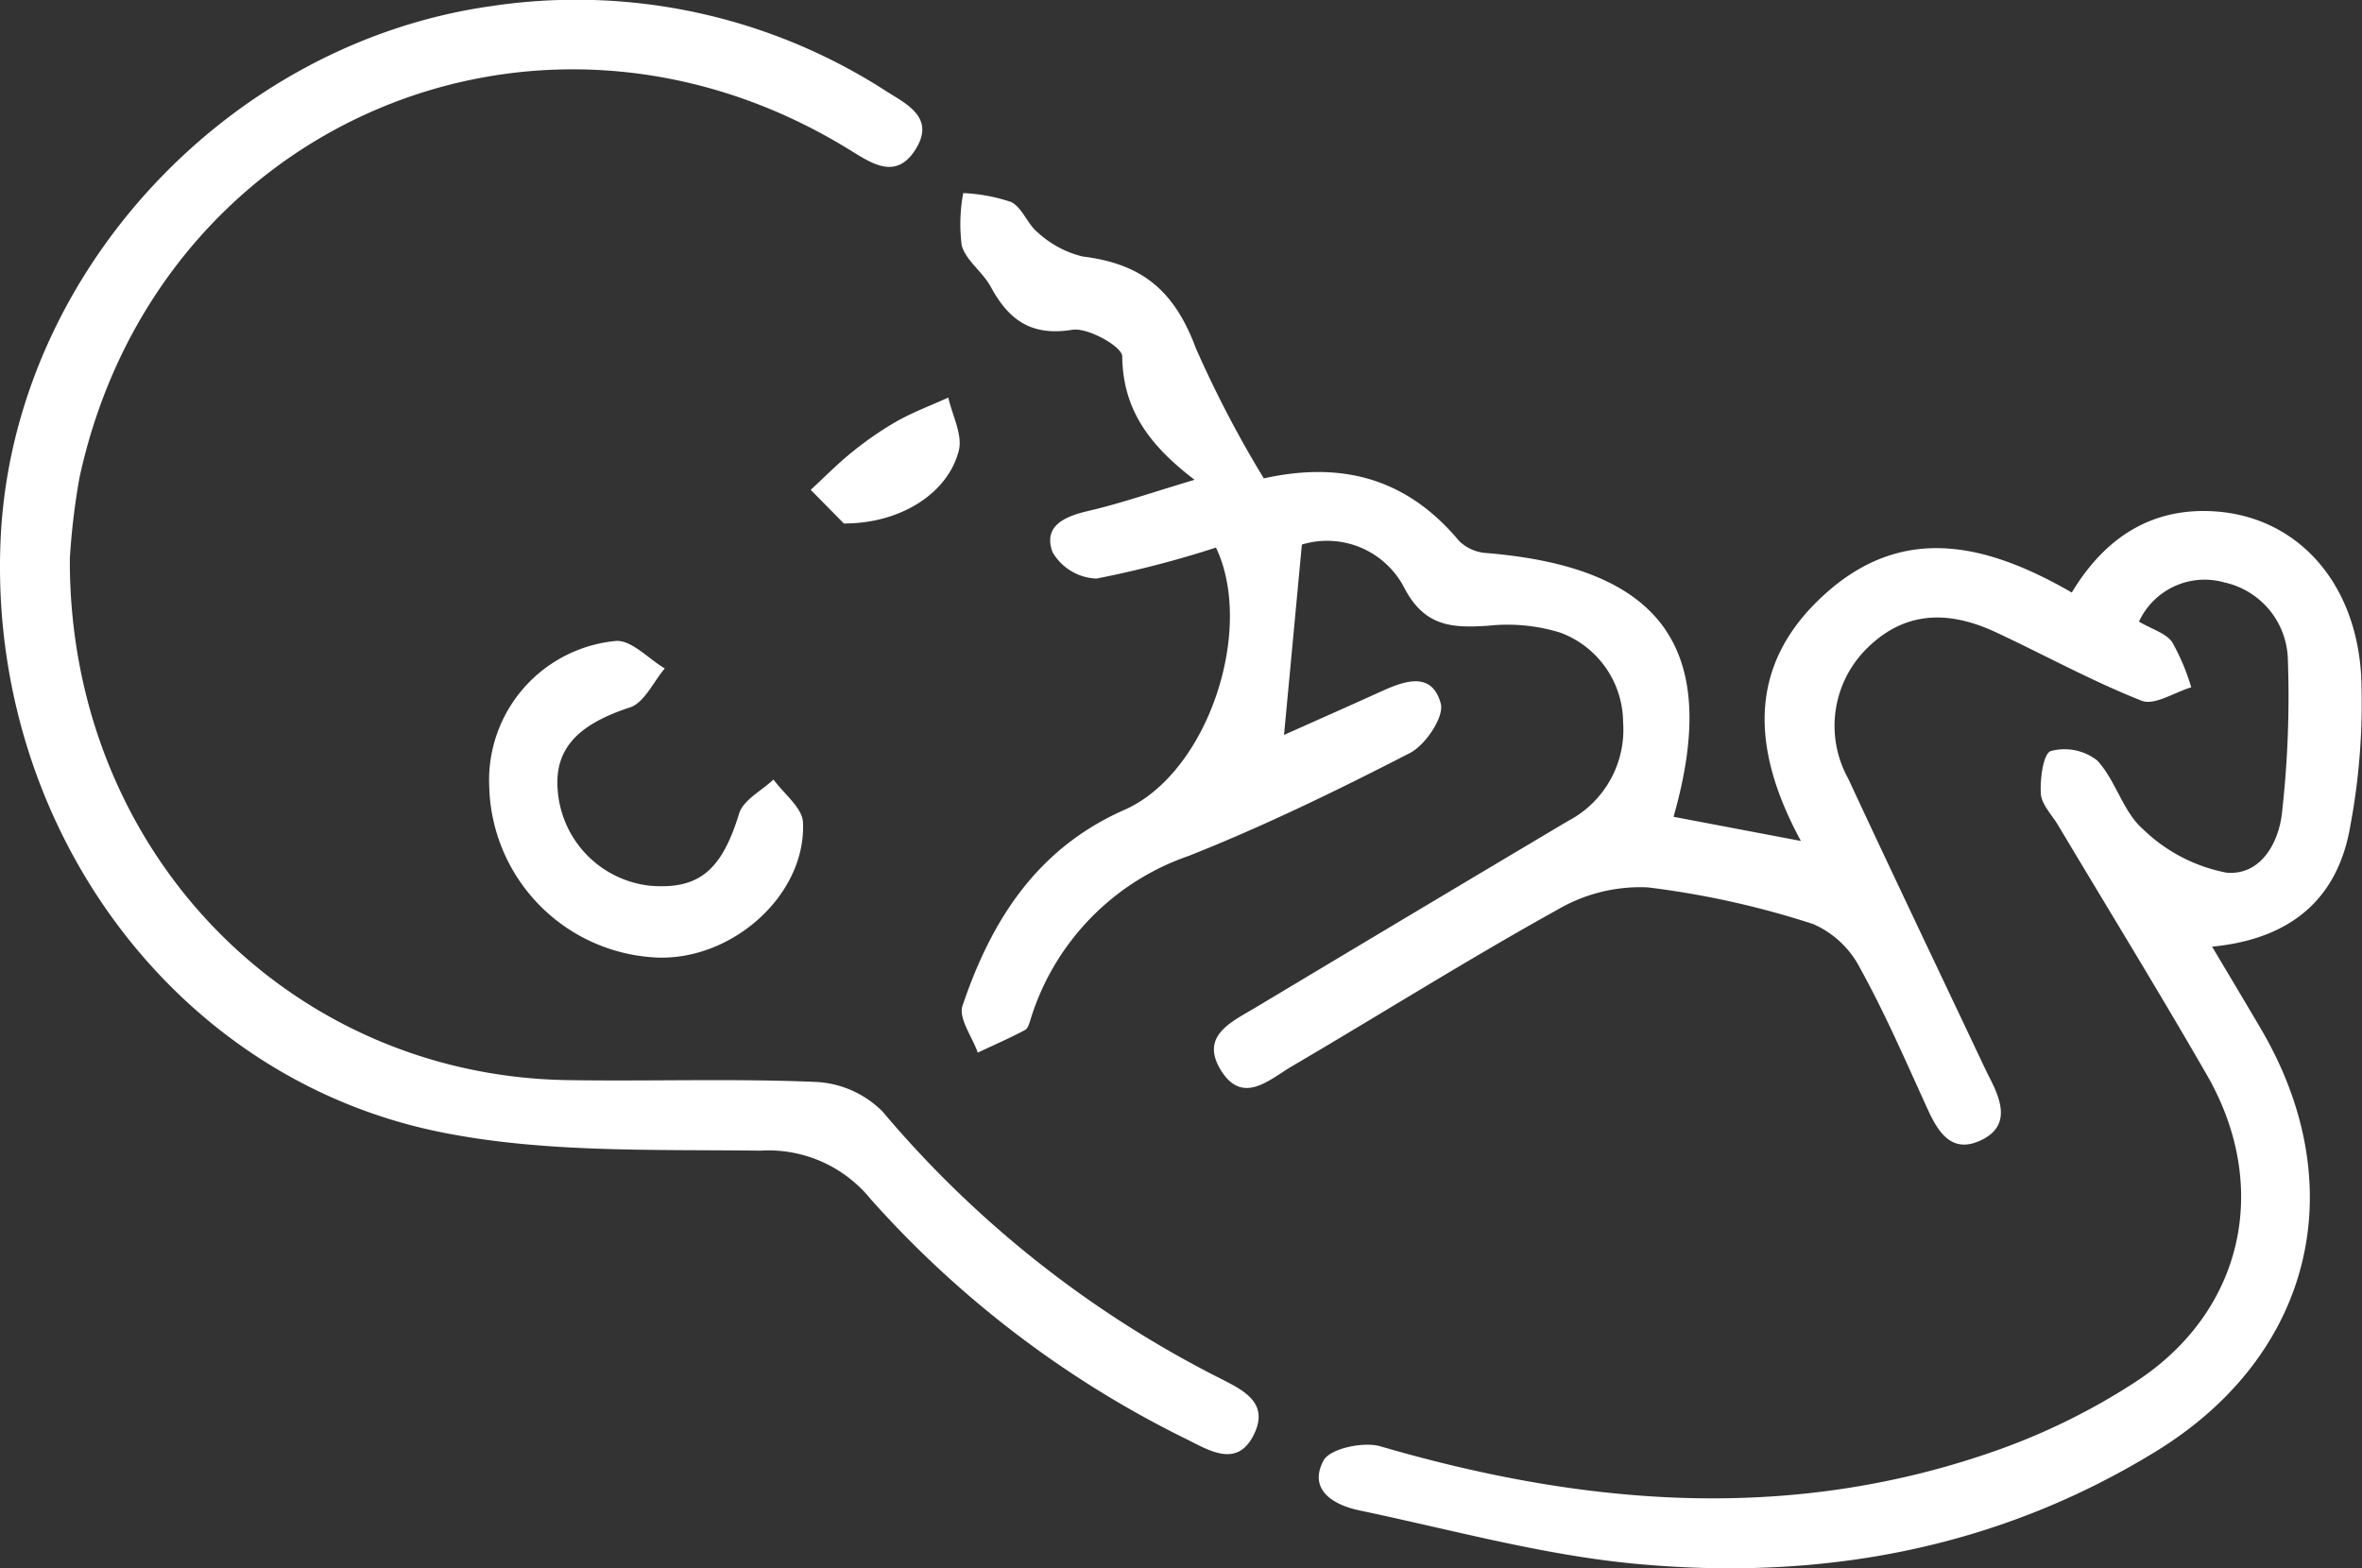
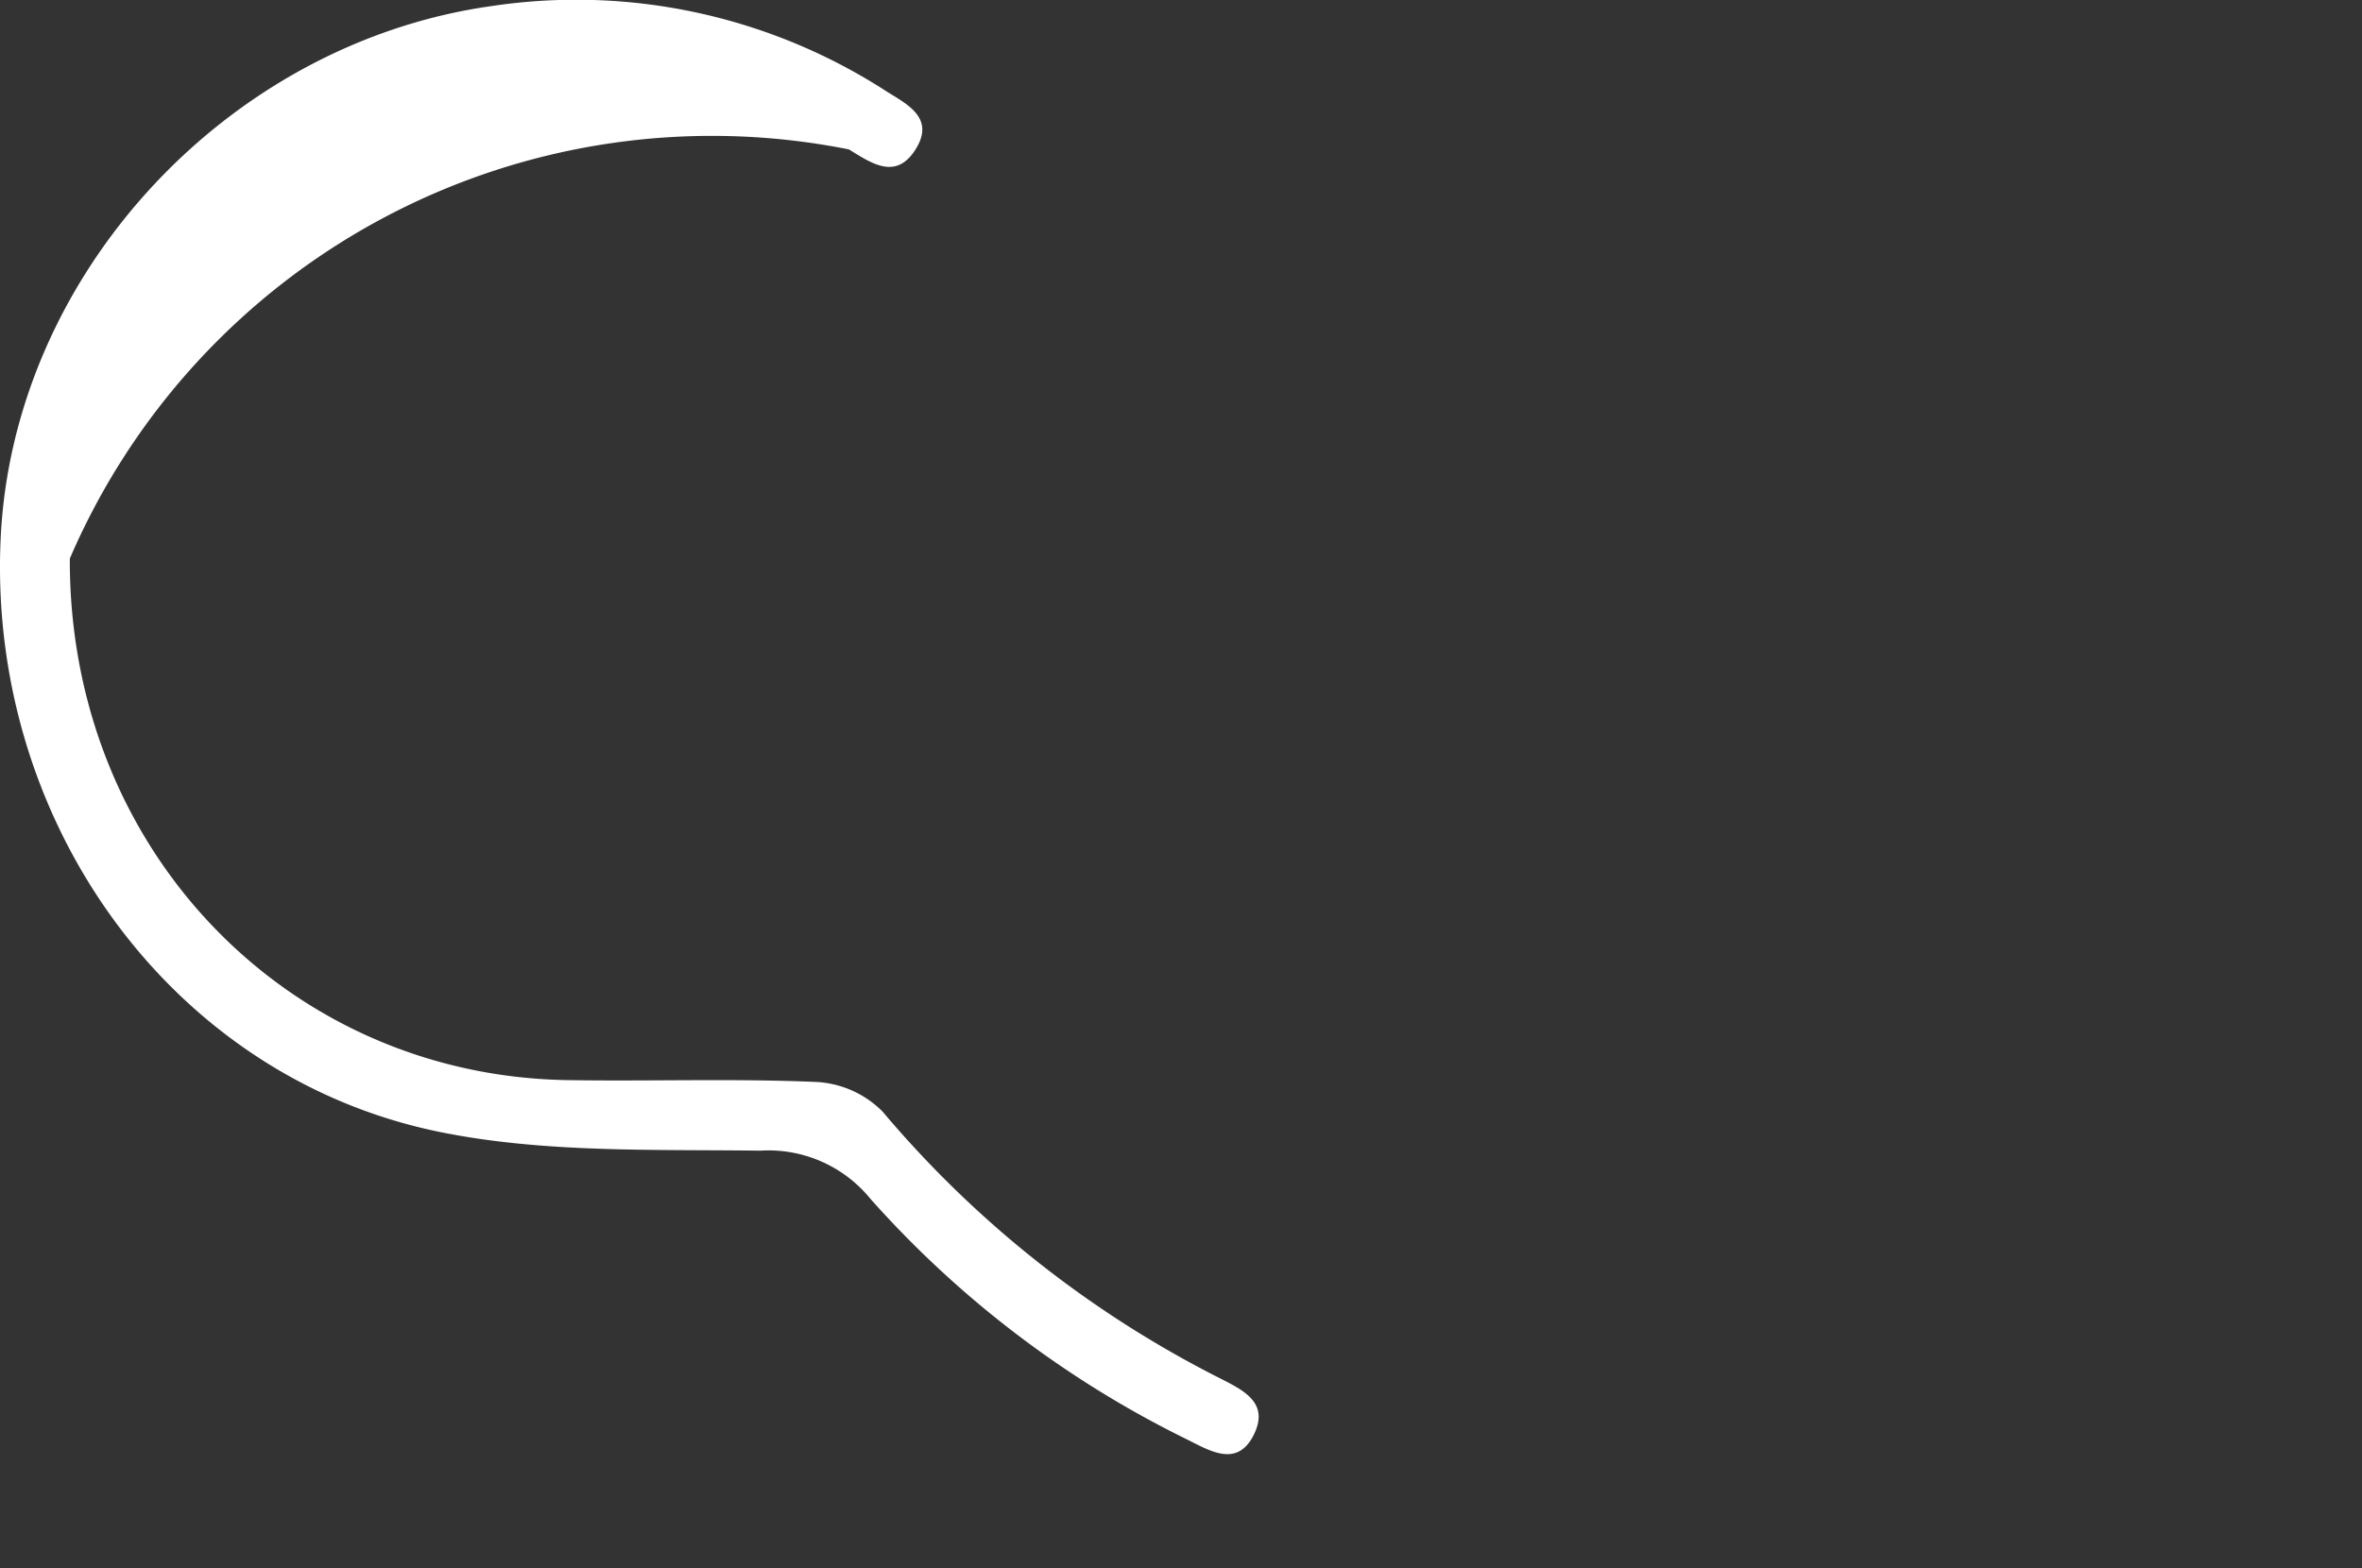
<svg xmlns="http://www.w3.org/2000/svg" id="Group_12022" data-name="Group 12022" width="115" height="76.367" viewBox="0 0 115 76.367">
  <rect x="0" y="0" width="115" height="76.367" fill="#333333" stroke="none" />
  <defs>
    <clipPath id="clip-path">
      <rect id="Rectangle_505" data-name="Rectangle 505" width="115" height="76.367" fill="#fff" />
    </clipPath>
  </defs>
  <g id="Group_382" data-name="Group 382" clip-path="url(#clip-path)">
-     <path id="Path_393" data-name="Path 393" d="M161.389,41.775c.645.378,1.314.561,1.621,1a10.62,10.62,0,0,1,.927,2.2c-.815.242-1.794.9-2.417.652-2.425-.958-4.726-2.227-7.094-3.334-2.572-1.2-4.658-.89-6.378.886a5.3,5.3,0,0,0-.811,6.244c2.11,4.541,4.27,9.059,6.41,13.586.16.338.317.677.488,1.009.589,1.146,1,2.374-.5,3.045-1.352.6-2.008-.4-2.519-1.516-1.056-2.311-2.065-4.653-3.29-6.873a4.674,4.674,0,0,0-2.3-2.172,42.73,42.73,0,0,0-8.05-1.785,7.972,7.972,0,0,0-4.381,1.079c-4.378,2.429-8.624,5.1-12.943,7.634-1.1.646-2.4,1.912-3.462.187-1.032-1.678.538-2.356,1.681-3.042q7.6-4.557,15.215-9.086a5.019,5.019,0,0,0,2.689-4.832,4.681,4.681,0,0,0-3.056-4.345,8.722,8.722,0,0,0-3.5-.338c-1.736.117-3.09.065-4.083-1.819a4.23,4.23,0,0,0-5-2.133c-.29,3.1-.57,6.09-.869,9.272,1.428-.64,3.063-1.362,4.689-2.1,1.152-.526,2.507-1.032,2.943.571.174.644-.743,2.02-1.5,2.408-3.516,1.809-7.087,3.551-10.761,5.007a12.219,12.219,0,0,0-7.688,7.89c-.068.212-.134.508-.293.593-.75.4-1.532.74-2.3,1.1-.27-.767-.949-1.672-.744-2.278,1.4-4.153,3.616-7.66,7.887-9.545,4.069-1.795,6.356-8.789,4.454-12.771a49.911,49.911,0,0,1-5.819,1.51A2.589,2.589,0,0,1,108.5,38.4c-.477-1.273.566-1.743,1.727-2.012,1.559-.361,3.078-.891,5.185-1.519-2.365-1.8-3.492-3.563-3.523-6.017-.006-.471-1.673-1.411-2.437-1.288-2.008.323-3.094-.488-3.967-2.1-.388-.717-1.195-1.261-1.409-2a8.179,8.179,0,0,1,.072-2.557,8.322,8.322,0,0,1,2.335.435c.547.273.8,1.1,1.315,1.5a4.951,4.951,0,0,0,2.163,1.152c2.994.366,4.5,1.755,5.516,4.472a54.026,54.026,0,0,0,3.306,6.333c4-.884,7.073.13,9.516,3.056a2.1,2.1,0,0,0,1.333.581c8.571.709,11.421,4.7,9.1,12.844l6.2,1.177c-2.443-4.509-2.625-8.628,1.212-12.06,3.8-3.4,7.856-2.416,11.977-.039,1.612-2.673,3.9-4.177,7.03-3.946,3.918.289,6.785,3.39,7.058,7.976a32.374,32.374,0,0,1-.531,7.359c-.6,3.48-2.831,5.48-6.725,5.857.878,1.478,1.631,2.734,2.374,4,4.514,7.684,2.511,15.891-5.09,20.568-7.815,4.809-16.432,6.333-25.412,5.481-4.5-.428-8.934-1.661-13.385-2.594-1.25-.262-2.512-.989-1.75-2.429.307-.581,1.938-.935,2.764-.694,10.065,2.936,20.13,3.745,30.187.138a31.816,31.816,0,0,0,6.594-3.281c5.239-3.42,6.6-9.492,3.462-14.944-2.351-4.084-4.82-8.1-7.235-12.147-.306-.513-.814-1.02-.848-1.553-.044-.714.121-1.952.486-2.07a2.579,2.579,0,0,1,2.261.46c.9.966,1.249,2.486,2.215,3.332a8,8,0,0,0,4.073,2.129c1.637.154,2.581-1.418,2.72-3.038a50.583,50.583,0,0,0,.272-7.355,3.936,3.936,0,0,0-3.085-3.739,3.522,3.522,0,0,0-4.166,1.913" transform="translate(-57.251 -11.503)" fill="#fff" />
-     <path id="Path_394" data-name="Path 394" d="M3.4,27.2C3.346,41.44,14.072,52.379,27.609,52.6c4.043.065,8.092-.084,12.129.09a4.909,4.909,0,0,1,3.231,1.441,52.3,52.3,0,0,0,16.447,13c1.1.563,2.359,1.161,1.667,2.658-.779,1.685-2.087.92-3.236.336A50.193,50.193,0,0,1,42.382,58.385a6.4,6.4,0,0,0-5.364-2.349c-5.219-.067-10.561.12-15.625-.915C8.332,52.451-.587,40.029.03,26.268.608,13.389,11.045,2.122,23.9.3A27.8,27.8,0,0,1,43.179,4.461c.975.613,2.339,1.271,1.422,2.774-.959,1.571-2.152.728-3.269.041C26.287-1.975,7.61,5.982,3.87,23.263A34.039,34.039,0,0,0,3.4,27.2" transform="translate(0 0)" fill="#fff" />
-     <path id="Path_395" data-name="Path 395" d="M52.99,76.388a6.81,6.81,0,0,1,6.172-7c.758-.054,1.584.868,2.379,1.34-.562.656-1,1.674-1.706,1.9-2.546.834-3.709,2.033-3.5,4.115a5.055,5.055,0,0,0,4.487,4.565c2.408.2,3.5-.78,4.339-3.517.2-.661,1.1-1.11,1.672-1.656.5.693,1.4,1.367,1.436,2.082.163,3.5-3.385,6.705-7.068,6.59a8.546,8.546,0,0,1-8.209-8.42" transform="translate(-29.174 -38.174)" fill="#fff" />
-     <path id="Path_396" data-name="Path 396" d="M89.438,49.175l-1.613-1.639c.668-.615,1.306-1.268,2.012-1.835a16.258,16.258,0,0,1,2.186-1.507c.8-.448,1.664-.772,2.5-1.15.192.86.7,1.8.515,2.566-.507,2.057-2.791,3.571-5.6,3.565" transform="translate(-48.353 -23.682)" fill="#fff" />
+     <path id="Path_394" data-name="Path 394" d="M3.4,27.2C3.346,41.44,14.072,52.379,27.609,52.6c4.043.065,8.092-.084,12.129.09a4.909,4.909,0,0,1,3.231,1.441,52.3,52.3,0,0,0,16.447,13c1.1.563,2.359,1.161,1.667,2.658-.779,1.685-2.087.92-3.236.336A50.193,50.193,0,0,1,42.382,58.385a6.4,6.4,0,0,0-5.364-2.349c-5.219-.067-10.561.12-15.625-.915C8.332,52.451-.587,40.029.03,26.268.608,13.389,11.045,2.122,23.9.3A27.8,27.8,0,0,1,43.179,4.461c.975.613,2.339,1.271,1.422,2.774-.959,1.571-2.152.728-3.269.041A34.039,34.039,0,0,0,3.4,27.2" transform="translate(0 0)" fill="#fff" />
  </g>
</svg>